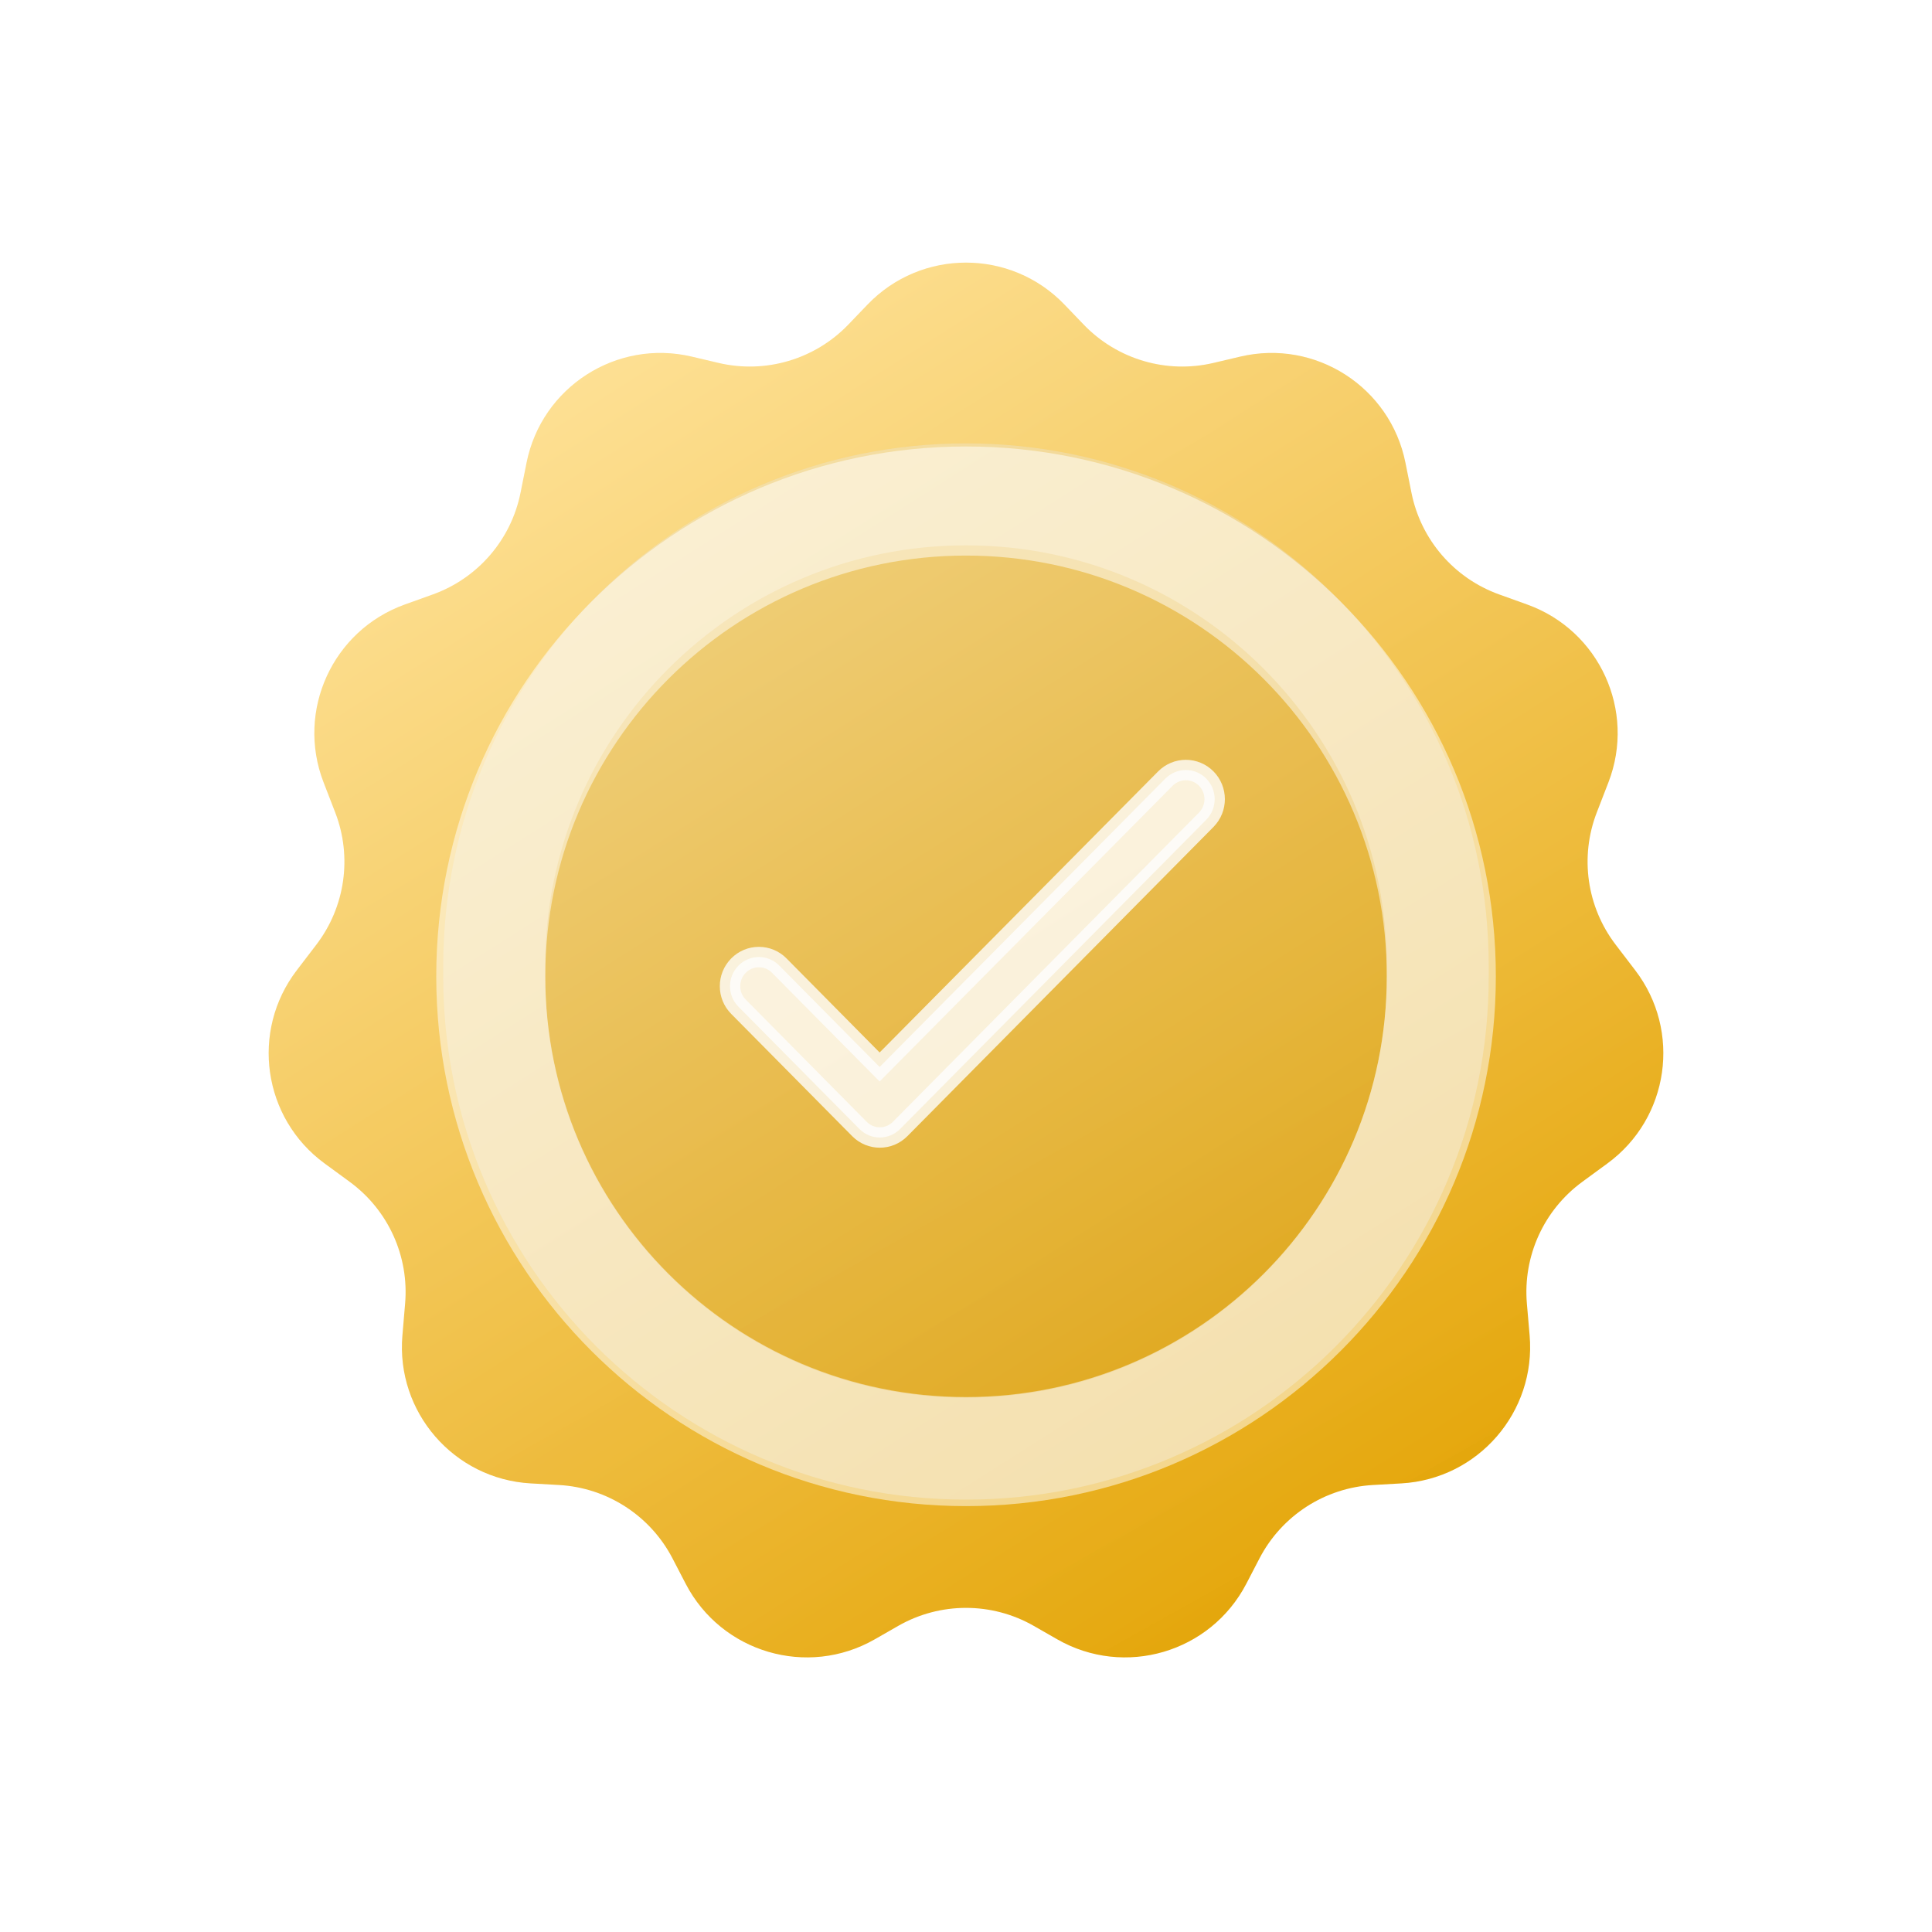
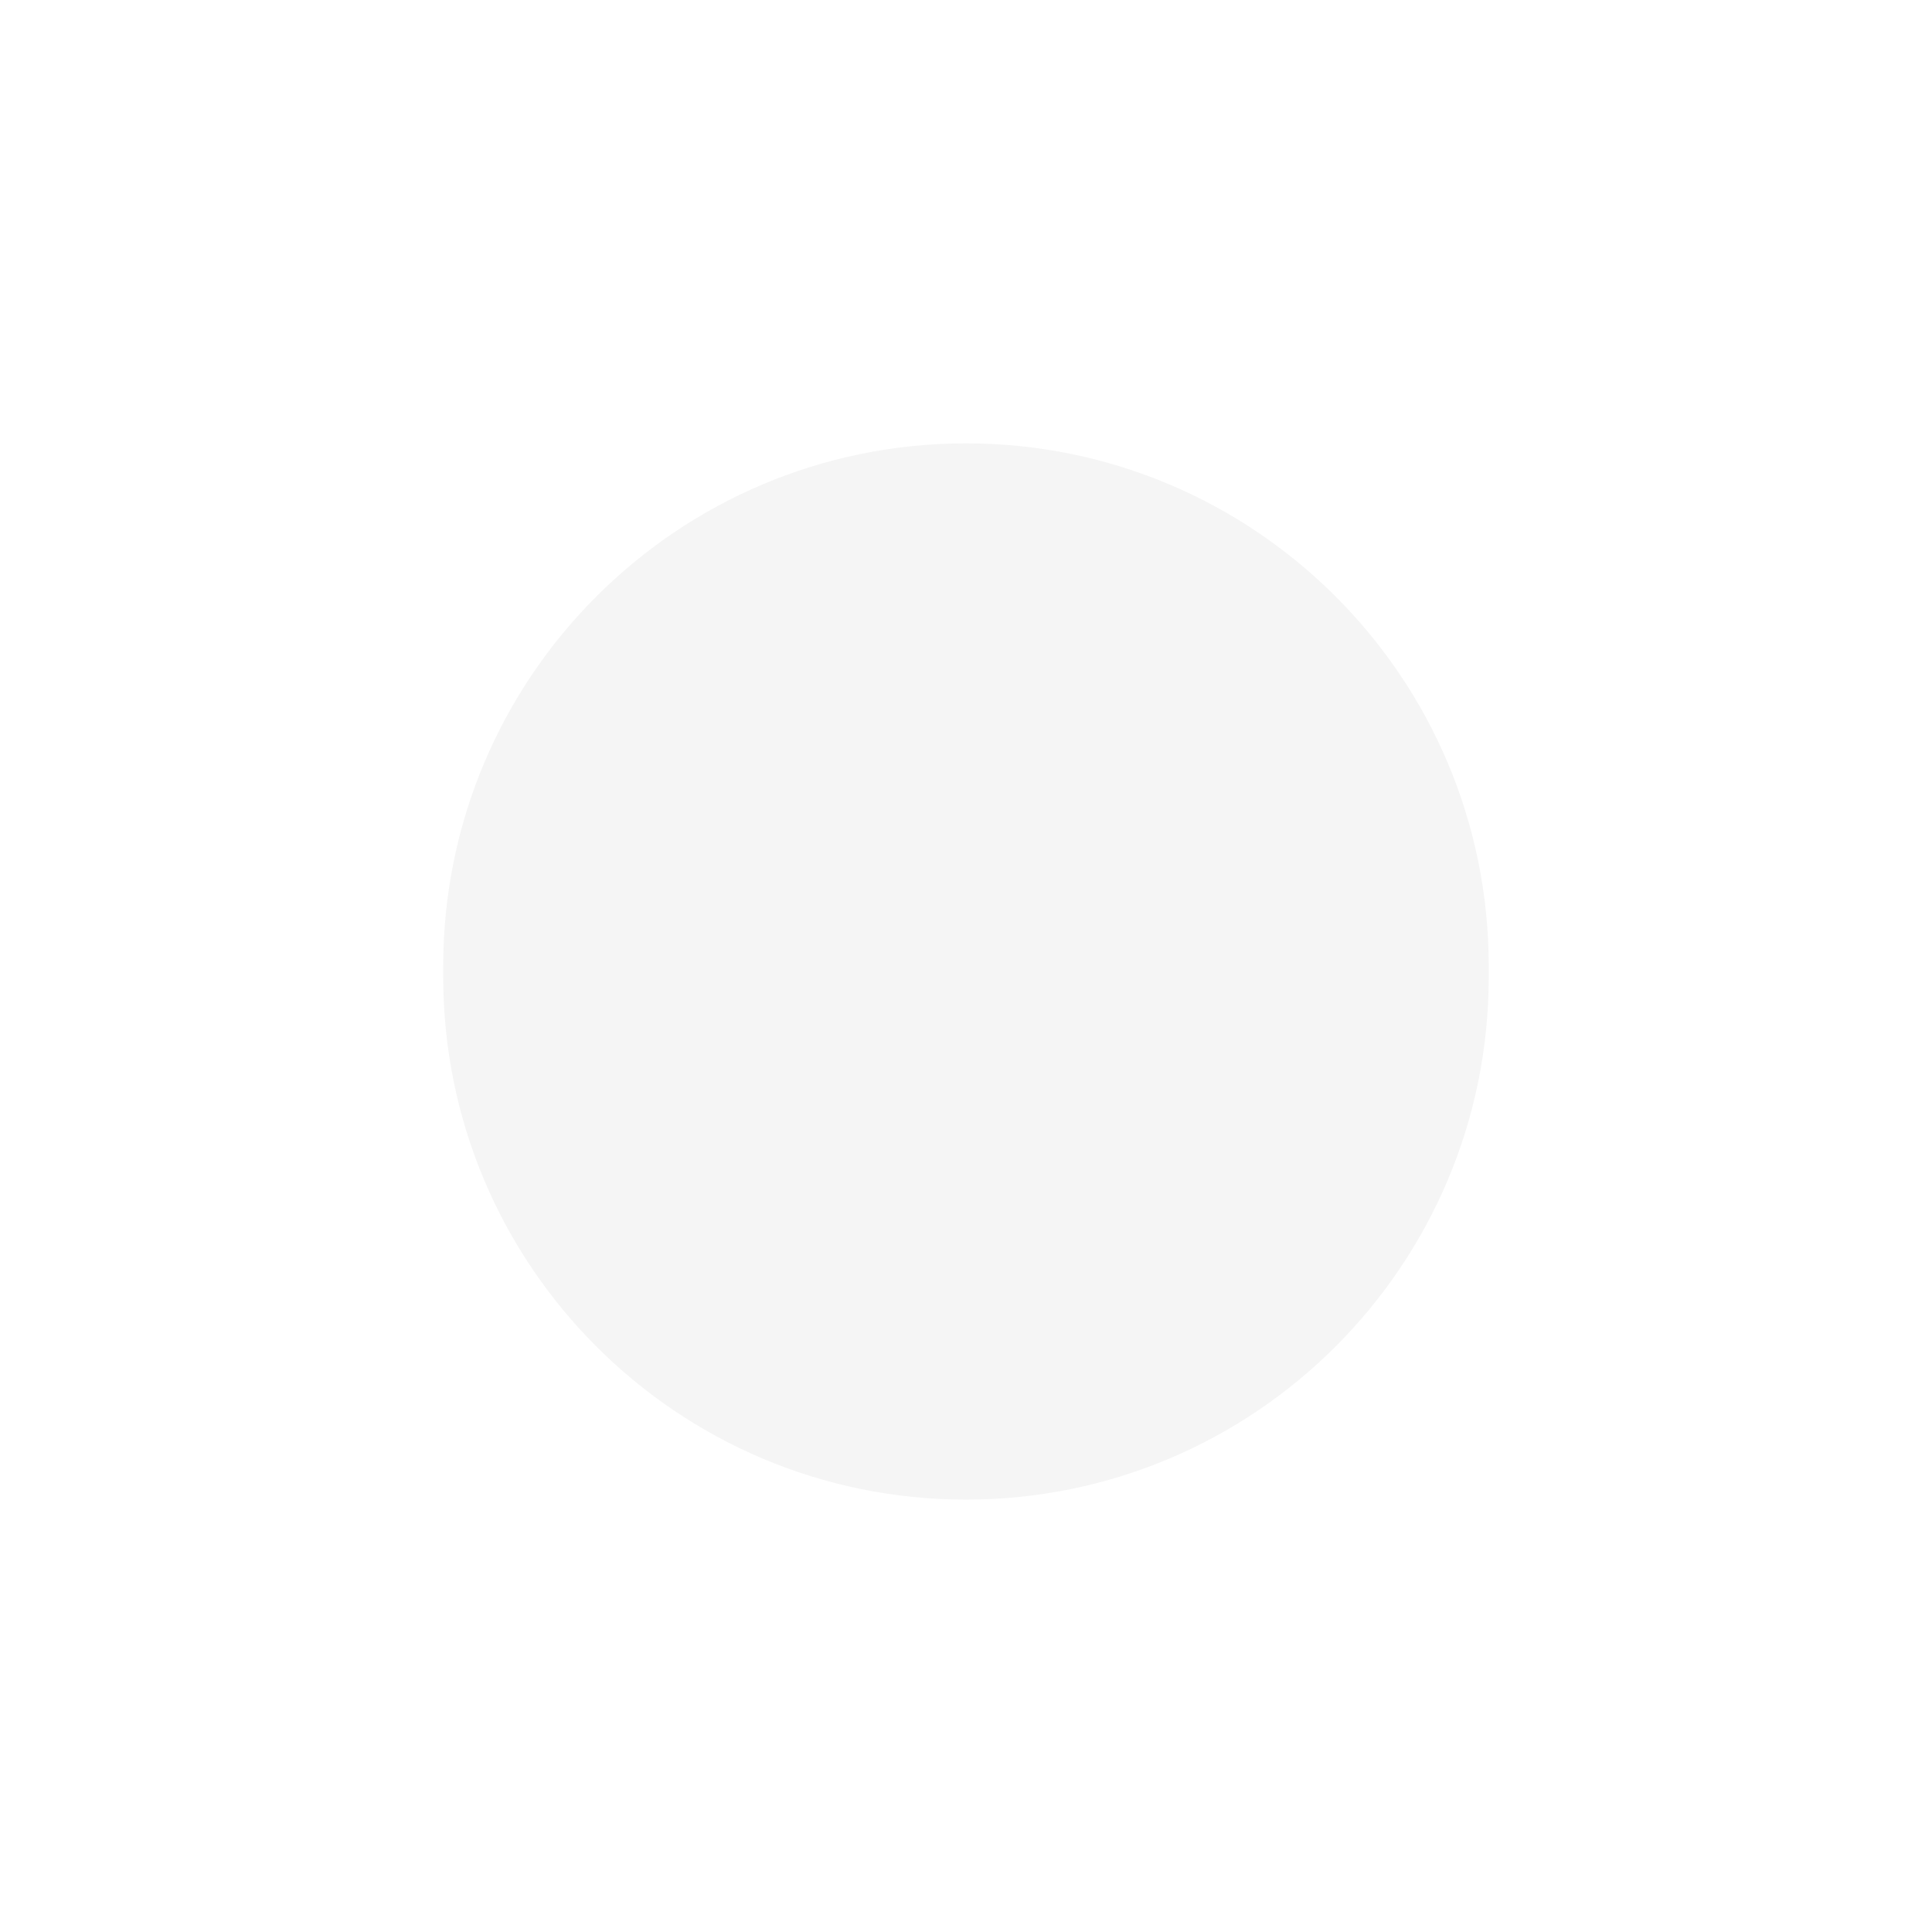
<svg xmlns="http://www.w3.org/2000/svg" width="41" height="41" viewBox="0 0 41 41" fill="none">
  <g filter="url(#filter0_d_5216_15952)">
-     <path d="M18.41 3.178C19.55 1.99 21.45 1.99 22.59 3.178L22.997 3.602C23.707 4.341 24.756 4.651 25.754 4.415L26.319 4.282C27.915 3.905 29.505 4.927 29.826 6.535L29.953 7.169C30.151 8.166 30.858 8.985 31.815 9.329L32.41 9.543C33.942 10.094 34.72 11.797 34.134 13.315L33.886 13.956C33.522 14.898 33.674 15.96 34.287 16.762L34.702 17.305C35.689 18.595 35.423 20.444 34.113 21.403L33.578 21.795C32.761 22.393 32.316 23.373 32.403 24.381L32.461 25.052C32.601 26.68 31.368 28.102 29.738 28.194L29.136 28.228C28.116 28.286 27.202 28.877 26.73 29.782L26.447 30.327C25.686 31.786 23.866 32.32 22.438 31.504L21.939 31.218C21.047 30.708 19.953 30.708 19.061 31.218L18.562 31.504C17.134 32.32 15.313 31.786 14.553 30.327L14.27 29.782C13.798 28.877 12.884 28.286 11.864 28.228L11.262 28.194C9.632 28.102 8.399 26.68 8.54 25.052L8.597 24.381C8.684 23.373 8.239 22.393 7.422 21.795L6.887 21.403C5.577 20.444 5.311 18.595 6.298 17.305L6.713 16.762C7.326 15.96 7.478 14.898 7.114 13.956L6.866 13.315C6.28 11.797 7.058 10.094 8.589 9.543L9.185 9.329C10.142 8.985 10.848 8.166 11.047 7.169L11.174 6.535C11.495 4.927 13.085 3.905 14.681 4.282L15.246 4.415C16.244 4.651 17.293 4.341 18.003 3.602L18.41 3.178Z" fill="url(#paint0_linear_5216_15952)" />
    <path d="M18.41 3.178C19.55 1.99 21.45 1.99 22.59 3.178L22.997 3.602C23.707 4.341 24.756 4.651 25.754 4.415L26.319 4.282C27.915 3.905 29.505 4.927 29.826 6.535L29.953 7.169C30.151 8.166 30.858 8.985 31.815 9.329L32.41 9.543C33.942 10.094 34.72 11.797 34.134 13.315L33.886 13.956C33.522 14.898 33.674 15.96 34.287 16.762L34.702 17.305C35.689 18.595 35.423 20.444 34.113 21.403L33.578 21.795C32.761 22.393 32.316 23.373 32.403 24.381L32.461 25.052C32.601 26.68 31.368 28.102 29.738 28.194L29.136 28.228C28.116 28.286 27.202 28.877 26.73 29.782L26.447 30.327C25.686 31.786 23.866 32.32 22.438 31.504L21.939 31.218C21.047 30.708 19.953 30.708 19.061 31.218L18.562 31.504C17.134 32.32 15.313 31.786 14.553 30.327L14.27 29.782C13.798 28.877 12.884 28.286 11.864 28.228L11.262 28.194C9.632 28.102 8.399 26.68 8.54 25.052L8.597 24.381C8.684 23.373 8.239 22.393 7.422 21.795L6.887 21.403C5.577 20.444 5.311 18.595 6.298 17.305L6.713 16.762C7.326 15.96 7.478 14.898 7.114 13.956L6.866 13.315C6.28 11.797 7.058 10.094 8.589 9.543L9.185 9.329C10.142 8.985 10.848 8.166 11.047 7.169L11.174 6.535C11.495 4.927 13.085 3.905 14.681 4.282L15.246 4.415C16.244 4.651 17.293 4.341 18.003 3.602L18.41 3.178Z" fill="url(#paint1_linear_5216_15952)" fill-opacity="0.1" />
    <path d="M9.406 17.216C9.406 11.09 14.373 6.123 20.5 6.123V6.123C26.626 6.123 31.593 11.09 31.593 17.216V17.445C31.593 23.571 26.626 28.538 20.5 28.538V28.538C14.373 28.538 9.406 23.571 9.406 17.445V17.216Z" fill="black" fill-opacity="0.04" />
-     <path d="M20.5 7.205C26.029 7.205 30.511 11.688 30.511 17.217V17.444C30.511 22.973 26.029 27.456 20.5 27.456C14.971 27.456 10.488 22.973 10.488 17.444V17.217C10.488 11.688 14.971 7.205 20.5 7.205Z" stroke="white" stroke-opacity="0.3" stroke-width="2.164" />
-     <path opacity="0.8" d="M18.667 19.357L16.537 17.205C16.423 17.089 16.267 17.024 16.105 17.024C15.942 17.024 15.786 17.089 15.672 17.205C15.432 17.447 15.432 17.838 15.672 18.079L18.238 20.672C18.477 20.914 18.864 20.914 19.103 20.672L25.598 14.111C25.837 13.869 25.837 13.478 25.598 13.236C25.483 13.12 25.327 13.055 25.165 13.055C25.002 13.055 24.847 13.12 24.732 13.236L18.667 19.357Z" fill="white" stroke="#FDFDFD" stroke-width="0.433" />
-     <path d="M31.744 17.433C31.744 23.642 26.71 28.676 20.501 28.676C14.292 28.676 9.258 23.642 9.258 17.433C9.258 11.223 14.292 6.189 20.501 6.189C26.71 6.189 31.744 11.223 31.744 17.433ZM11.572 17.433C11.572 22.364 15.57 26.361 20.501 26.361C25.432 26.361 29.43 22.364 29.43 17.433C29.43 12.502 25.432 8.504 20.501 8.504C15.57 8.504 11.572 12.502 11.572 17.433Z" fill="white" fill-opacity="0.5" />
  </g>
  <defs>
    <filter id="filter0_d_5216_15952" x="-0.43" y="-0.643" width="41.859" height="41.859" filterUnits="userSpaceOnUse" color-interpolation-filters="sRGB">
      <feFlood flood-opacity="0" result="BackgroundImageFix" />
      <feColorMatrix in="SourceAlpha" type="matrix" values="0 0 0 0 0 0 0 0 0 0 0 0 0 0 0 0 0 0 127 0" result="hardAlpha" />
      <feOffset dy="3.286" />
      <feGaussianBlur stdDeviation="2.465" />
      <feComposite in2="hardAlpha" operator="out" />
      <feColorMatrix type="matrix" values="0 0 0 0 0.918 0 0 0 0 0.69 0 0 0 0 0.125 0 0 0 0.4 0" />
      <feBlend mode="normal" in2="BackgroundImageFix" result="effect1_dropShadow_5216_15952" />
      <feBlend mode="normal" in="SourceGraphic" in2="effect1_dropShadow_5216_15952" result="shape" />
    </filter>
    <linearGradient id="paint0_linear_5216_15952" x1="10.119" y1="3.997" x2="27.671" y2="31.662" gradientUnits="userSpaceOnUse">
      <stop stop-color="#FFE092" />
      <stop offset="1" stop-color="#E3A302" />
    </linearGradient>
    <linearGradient id="paint1_linear_5216_15952" x1="-0.996" y1="-1.5" x2="23.313" y2="41.888" gradientUnits="userSpaceOnUse">
      <stop stop-color="white" />
      <stop offset="1" stop-color="white" stop-opacity="0" />
    </linearGradient>
  </defs>
</svg>